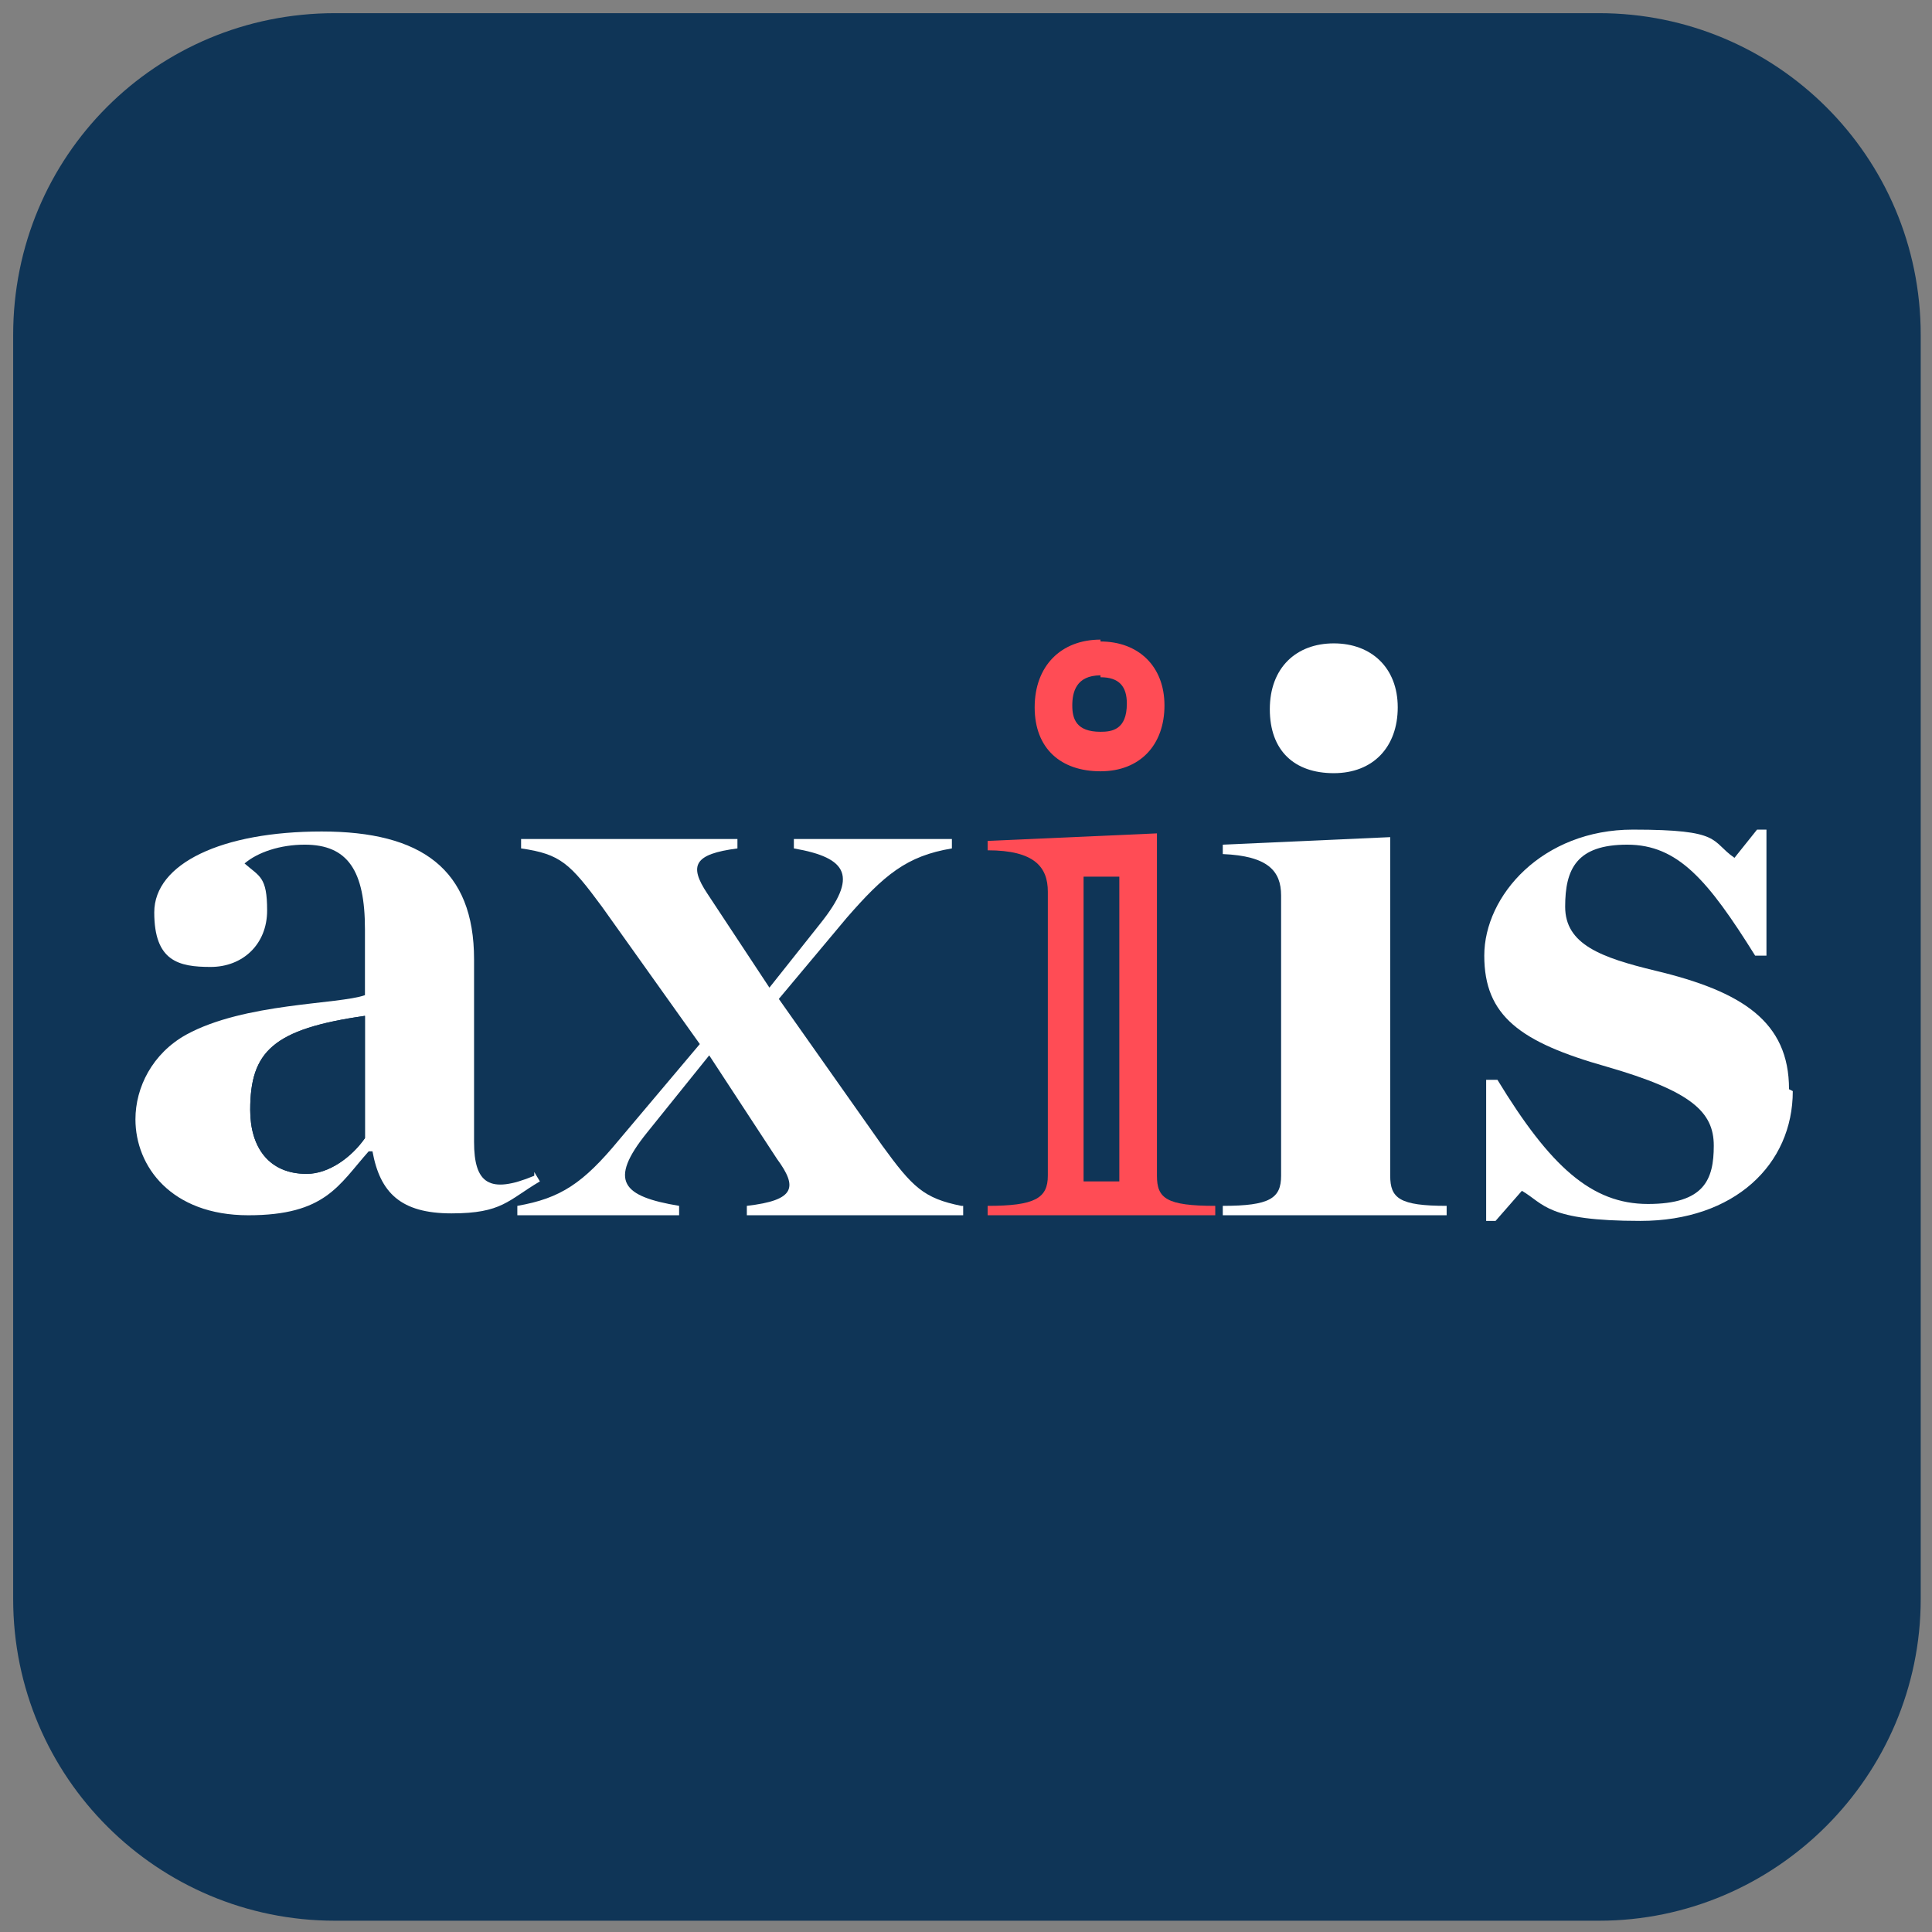
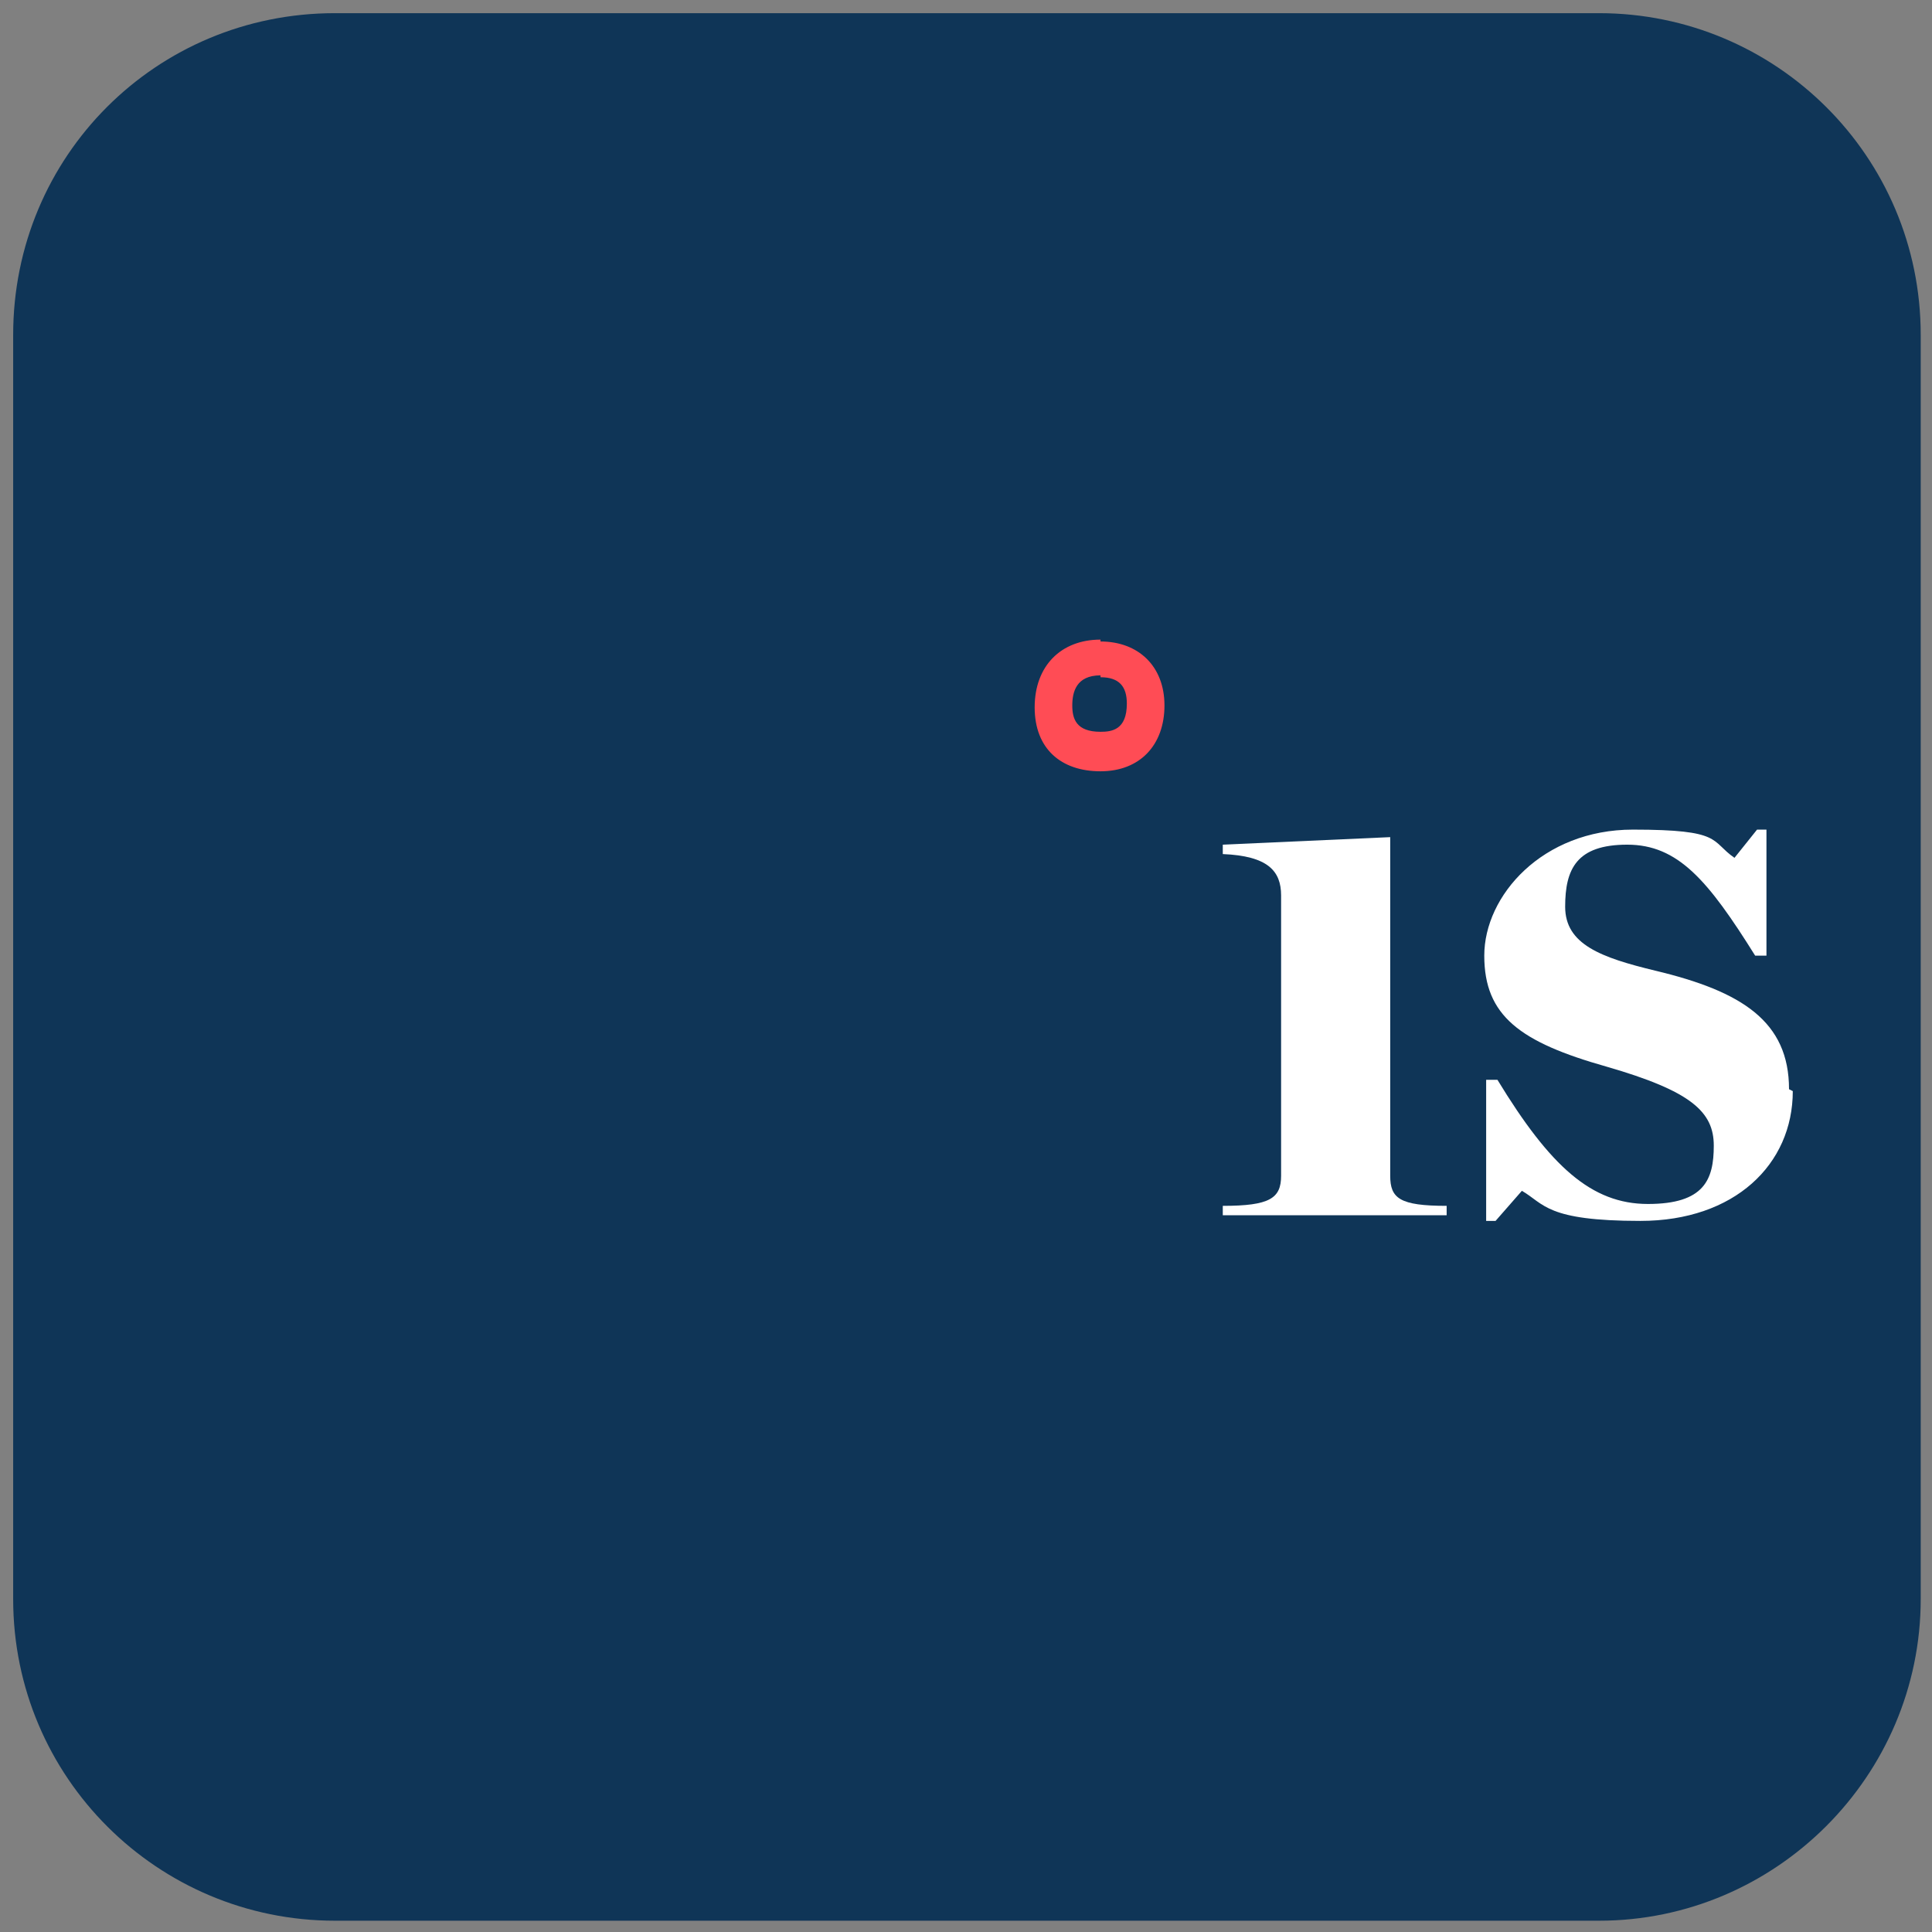
<svg xmlns="http://www.w3.org/2000/svg" id="Copy_and_Logo" version="1.1" viewBox="0 0 102.7 102.7">
  <rect x="0" y="0" width="102.7" height="102.7" fill="#808080" stroke="none" />
  <defs>
    <style> .st0 { fill: #fff; } .st1 { fill: #ff4c55; } .st2 { fill: #0f3557; } </style>
  </defs>
  <path class="st2" d="M84.9.7H17.8C8.3.7.7,8.3.7,17.8v67.2c0,9.5,7.7,17.1,17.1,17.1h67.2c9.4,0,17.1-7.7,17.1-17.1V17.8c0-9.5-7.7-17.1-17.1-17.1Z" />
-   <path class="st0" d="M28.4,62.5c-2.4,1-3.2.4-3.2-1.8v-9.7c0-4.8-2.8-6.8-8.1-6.8s-8.9,1.7-8.9,4.3,1.3,2.9,3,2.9,3-1.2,3-3-.4-1.8-1.2-2.5c.7-.6,1.9-1,3.2-1,2.3,0,3.2,1.4,3.2,4.5v3.5c-1.4.5-6.4.4-9.5,2.1-1.8,1-2.7,2.8-2.7,4.5,0,2.5,1.9,5.1,6,5.1s4.8-1.6,6.4-3.4h.2c.4,2.2,1.5,3.3,4.2,3.3s3-.7,4.7-1.7l-.3-.5ZM19.4,60.5c-.7,1-1.9,1.9-3.1,1.9-2,0-3-1.4-3-3.4,0-3.1,1.2-4.3,6.1-5v6.5Z" />
  <path class="st2" d="M19.4,54v6.5c-.7,1-1.9,1.9-3.1,1.9-2,0-3-1.4-3-3.4,0-3.1,1.2-4.3,6.1-5Z" />
-   <path class="st0" d="M51.2,64.1v.5h-11.5v-.5c2.6-.3,2.7-1,1.6-2.5l-3.6-5.5-3.3,4.1c-2.1,2.6-1.3,3.4,1.7,3.9v.5h-8.6v-.5c2.3-.4,3.5-1.2,5.4-3.5l4.3-5.1-5.2-7.3c-1.7-2.3-2.2-2.8-4.3-3.1v-.5h11.5v.5c-2.3.3-2.6.9-1.6,2.4l3.3,5,2.7-3.4c2-2.5,1.5-3.5-1.4-4v-.5h8.4v.5c-2.4.4-3.6,1.4-5.6,3.7l-3.6,4.3,5.5,7.8c1.6,2.2,2.2,2.8,4.2,3.2Z" />
-   <path class="st0" d="M74.3,37.6c0,2.1-1.3,3.5-3.4,3.5s-3.4-1.2-3.4-3.4,1.4-3.5,3.4-3.5,3.4,1.3,3.4,3.4Z" />
  <path class="st0" d="M76.9,64.1v.5h-11.9v-.5c2.5,0,3.1-.4,3.1-1.6v-14.9c0-1.3-.7-2.1-3.1-2.2v-.5l8.9-.4v18c0,1.2.5,1.6,3,1.6Z" />
  <path class="st0" d="M95.3,58c0,3.9-3.1,6.9-8.1,6.9s-5.1-.9-6.3-1.6l-1.4,1.6h-.5v-7.5h.6c2.8,4.6,5,6.6,8,6.6s3.5-1.3,3.5-3.1-1.2-2.9-5.7-4.2c-4.6-1.3-6.5-2.7-6.5-5.9s3.1-6.7,7.9-6.7,4.1.6,5.4,1.5l1.2-1.5h.5v6.7h-.6c-2.5-4-4.1-5.9-6.8-5.9s-3.3,1.3-3.3,3.3,1.9,2.7,4.8,3.4c4.6,1.1,7.1,2.7,7.1,6.3Z" />
  <path class="st1" d="M58.5,36c1,0,1.4.5,1.4,1.4,0,1.4-.8,1.5-1.4,1.5-1.3,0-1.5-.7-1.5-1.4s.2-1.6,1.5-1.6M58.5,34c-2.1,0-3.5,1.4-3.5,3.6s1.4,3.4,3.5,3.4,3.4-1.4,3.4-3.5-1.4-3.4-3.4-3.4h0Z" />
-   <path class="st1" d="M59.5,46.4v16.2c0,0,0,.1,0,.2h-1.9s0,0,0-.2v-15.1c0-.3,0-.6,0-.9h1.9M61.5,44.3l-9,.4v.5c2.5,0,3.2.9,3.2,2.2v15.1c0,1.2-.7,1.6-3.2,1.6v.5h12.1v-.5c-2.6,0-3.1-.4-3.1-1.6v-18.3h0Z" />
</svg>